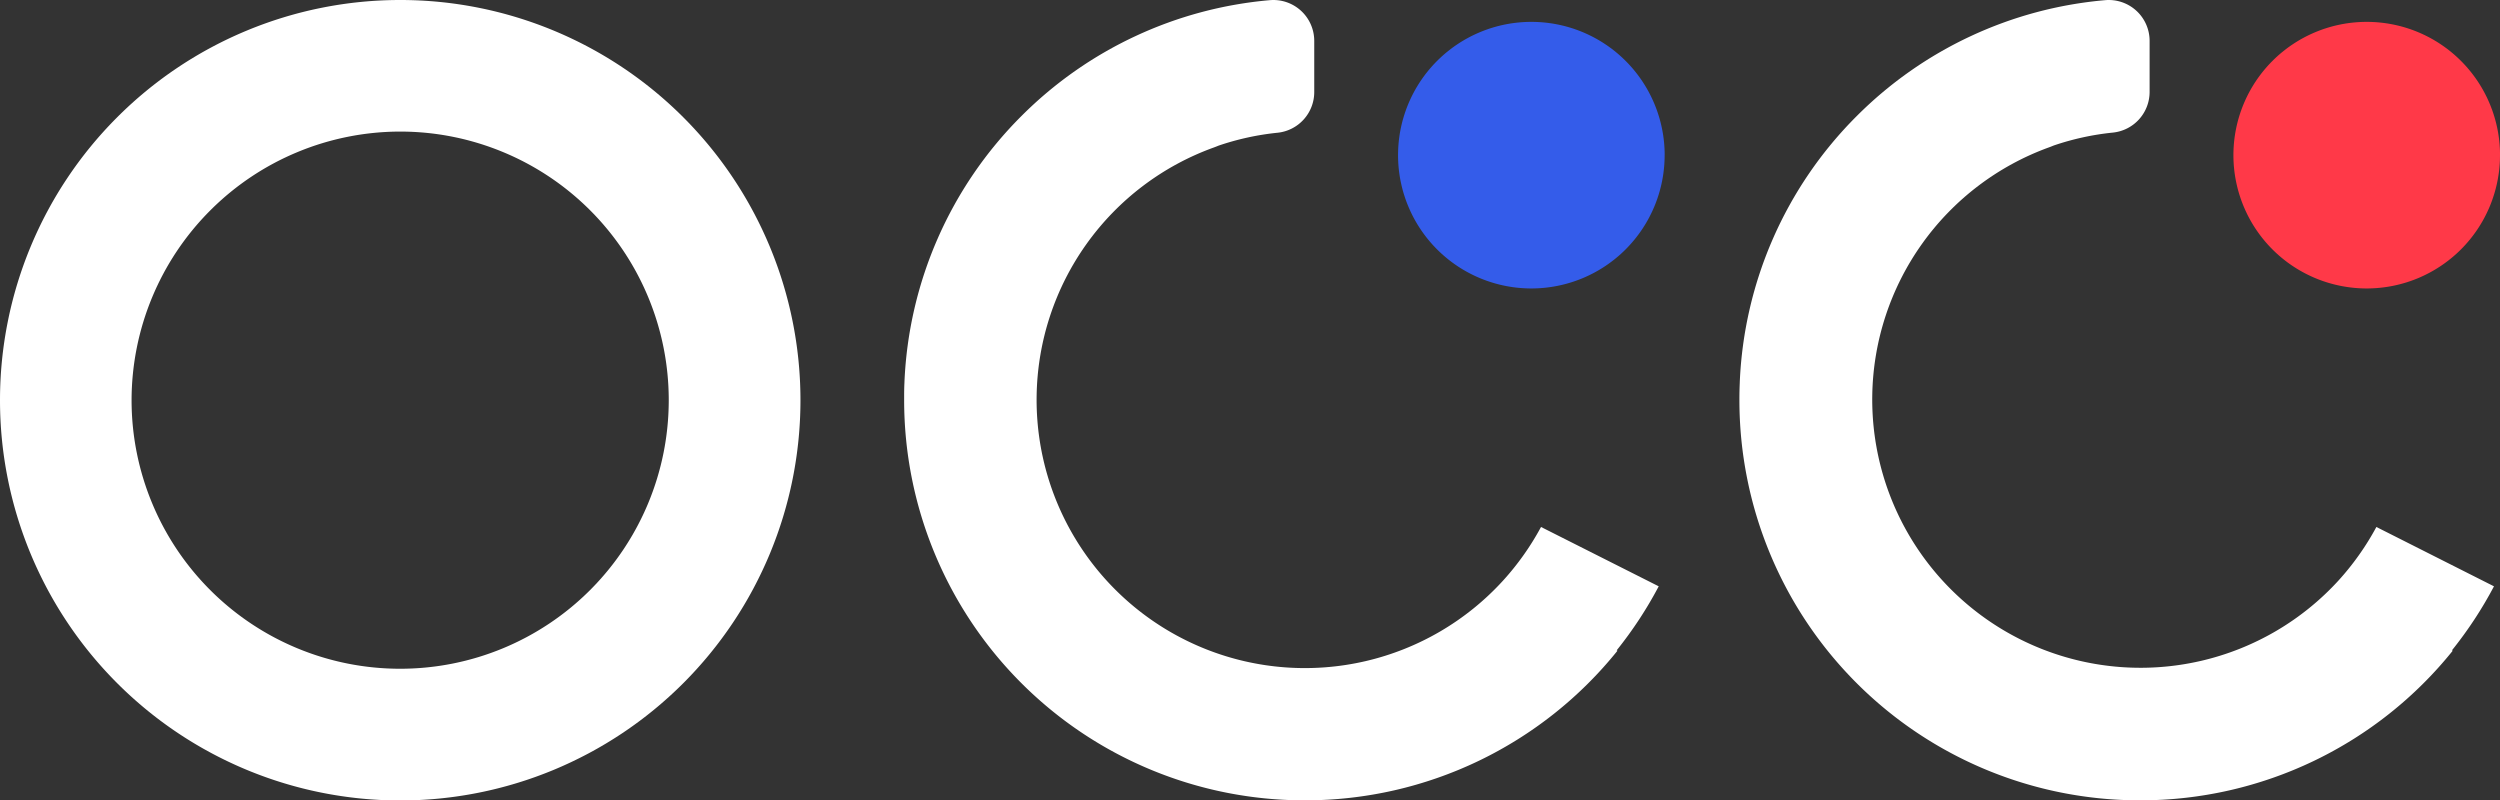
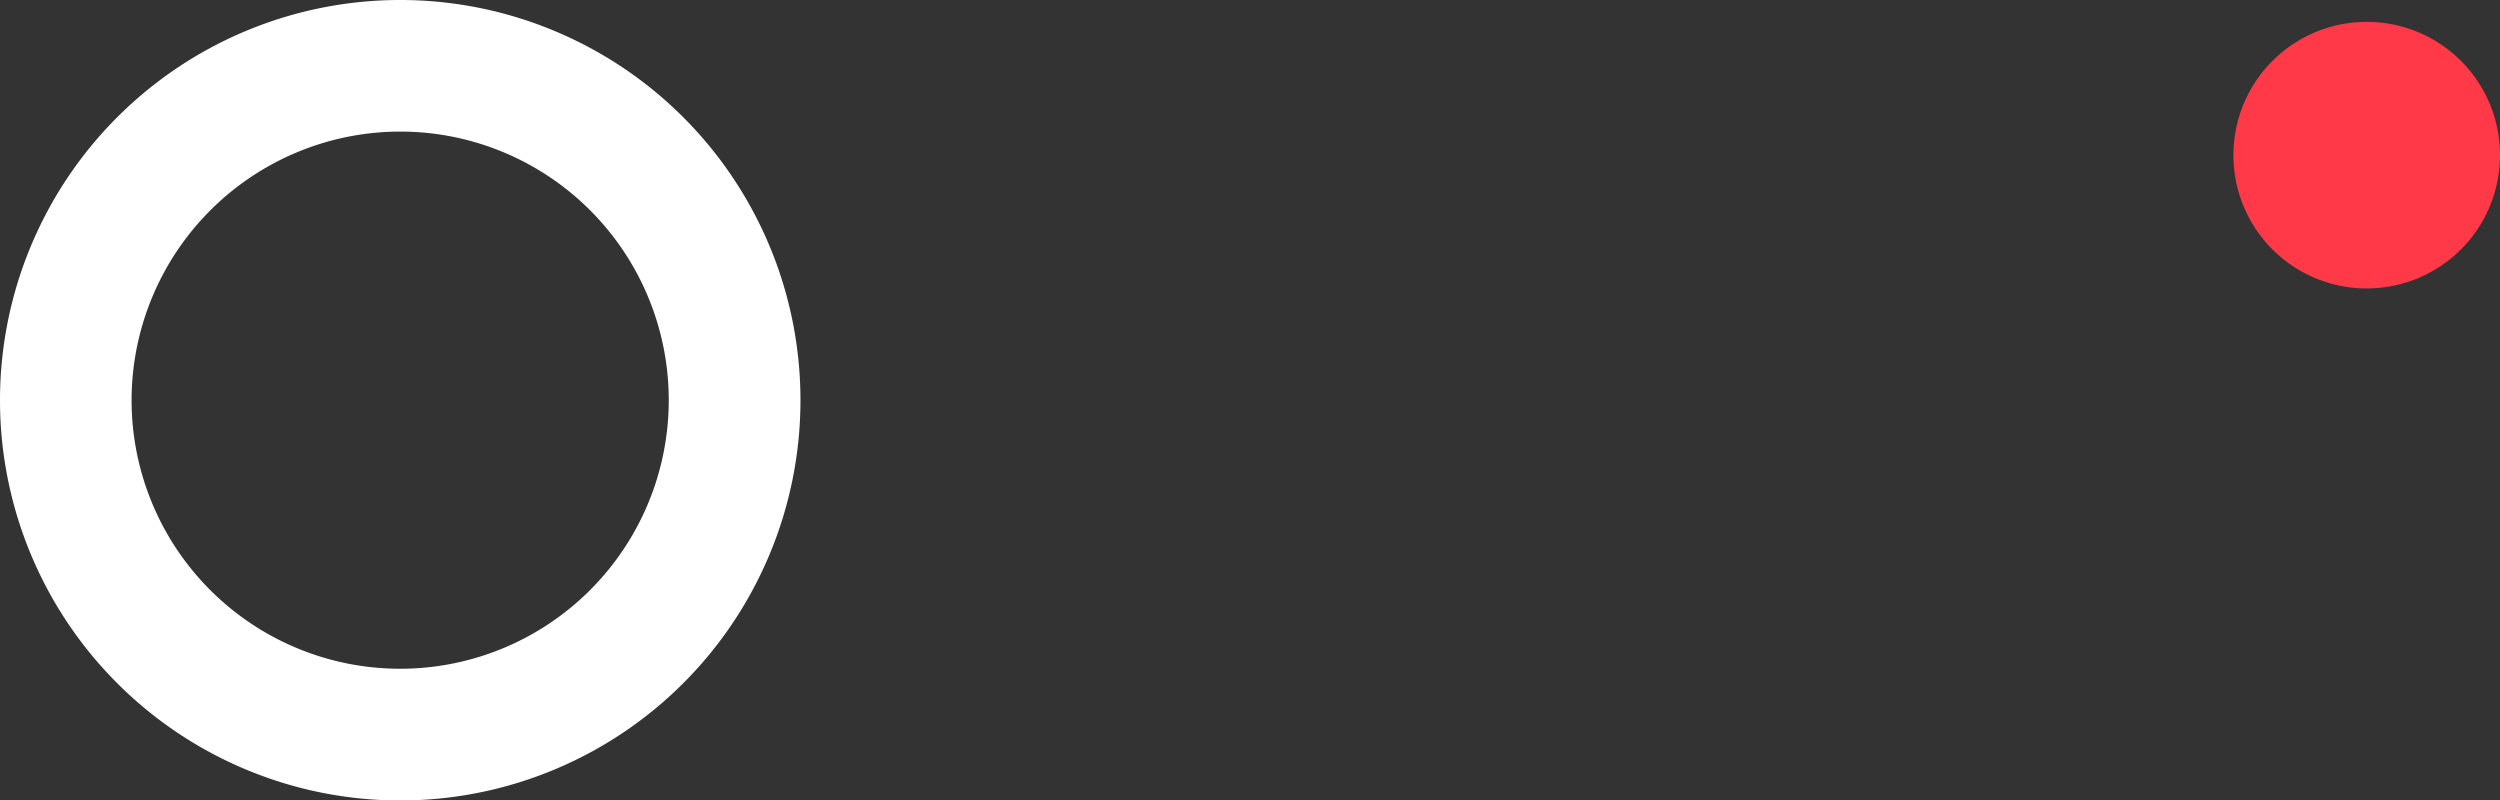
<svg xmlns="http://www.w3.org/2000/svg" width="76" height="24.334" viewBox="0 0 76 24.334">
  <rect x="0" y="0" width="76" height="24.334" fill="#333333" stroke="none" />
  <g id="Group_1" data-name="Group 1">
-     <path id="Path_1" data-name="Path 1" d="M148.83,6.251A4.052,4.052,0,1,1,144.779,2.2a4.052,4.052,0,0,1,4.052,4.052" transform="translate(-98.225 -1.535)" fill="#345cea" />
    <path id="Path_2" data-name="Path 2" d="M232.914,6.251A4.052,4.052,0,1,1,228.863,2.2a4.052,4.052,0,0,1,4.052,4.052" transform="translate(-156.914 -1.535)" fill="#ff3948" />
-     <path id="Path_3" data-name="Path 3" d="M194.445,16.021a8.2,8.2,0,0,1-1.151,1.627l0,0A8.155,8.155,0,1,1,184.5,4.478l.14-.055a8.1,8.1,0,0,1,1.792-.391A1.243,1.243,0,0,0,187.551,2.8V1.244A1.242,1.242,0,0,0,186.2.006a12.157,12.157,0,0,0-7.55,3.521h0a12.149,12.149,0,0,0-3.558,8.095s0,.008,0,.012c-.007.164-.011.328-.011.493v.014h0v0h0v.023a12.167,12.167,0,0,0,12.167,12.167h.033a12.17,12.17,0,0,0,9.484-4.547l-.022-.014a12.189,12.189,0,0,0,1.277-1.945Z" transform="translate(-122.203 -0.001)" fill="#fff" />
-     <path id="Path_4" data-name="Path 4" d="M110.361,16.021a8.2,8.2,0,0,1-1.151,1.627l0,0a8.155,8.155,0,1,1-8.788-13.166l.14-.055a8.1,8.1,0,0,1,1.792-.391A1.243,1.243,0,0,0,103.467,2.8V1.244a1.242,1.242,0,0,0-1.35-1.238,12.157,12.157,0,0,0-7.55,3.521h0a12.149,12.149,0,0,0-3.558,8.095s0,.008,0,.012C91,11.8,91,11.962,91,12.127v.014h0v0h0v.023a12.167,12.167,0,0,0,12.167,12.167h.033a12.17,12.17,0,0,0,9.484-4.547l-.022-.014a12.189,12.189,0,0,0,1.277-1.945Z" transform="translate(-63.514 -0.001)" fill="#fff" />
    <path id="Path_5" data-name="Path 5" d="M12.167,4A8.165,8.165,0,1,1,4,12.167,8.175,8.175,0,0,1,12.167,4m0-4A12.167,12.167,0,1,0,24.334,12.167,12.167,12.167,0,0,0,12.167,0" transform="translate(0 0)" fill="#fff" />
  </g>
</svg>